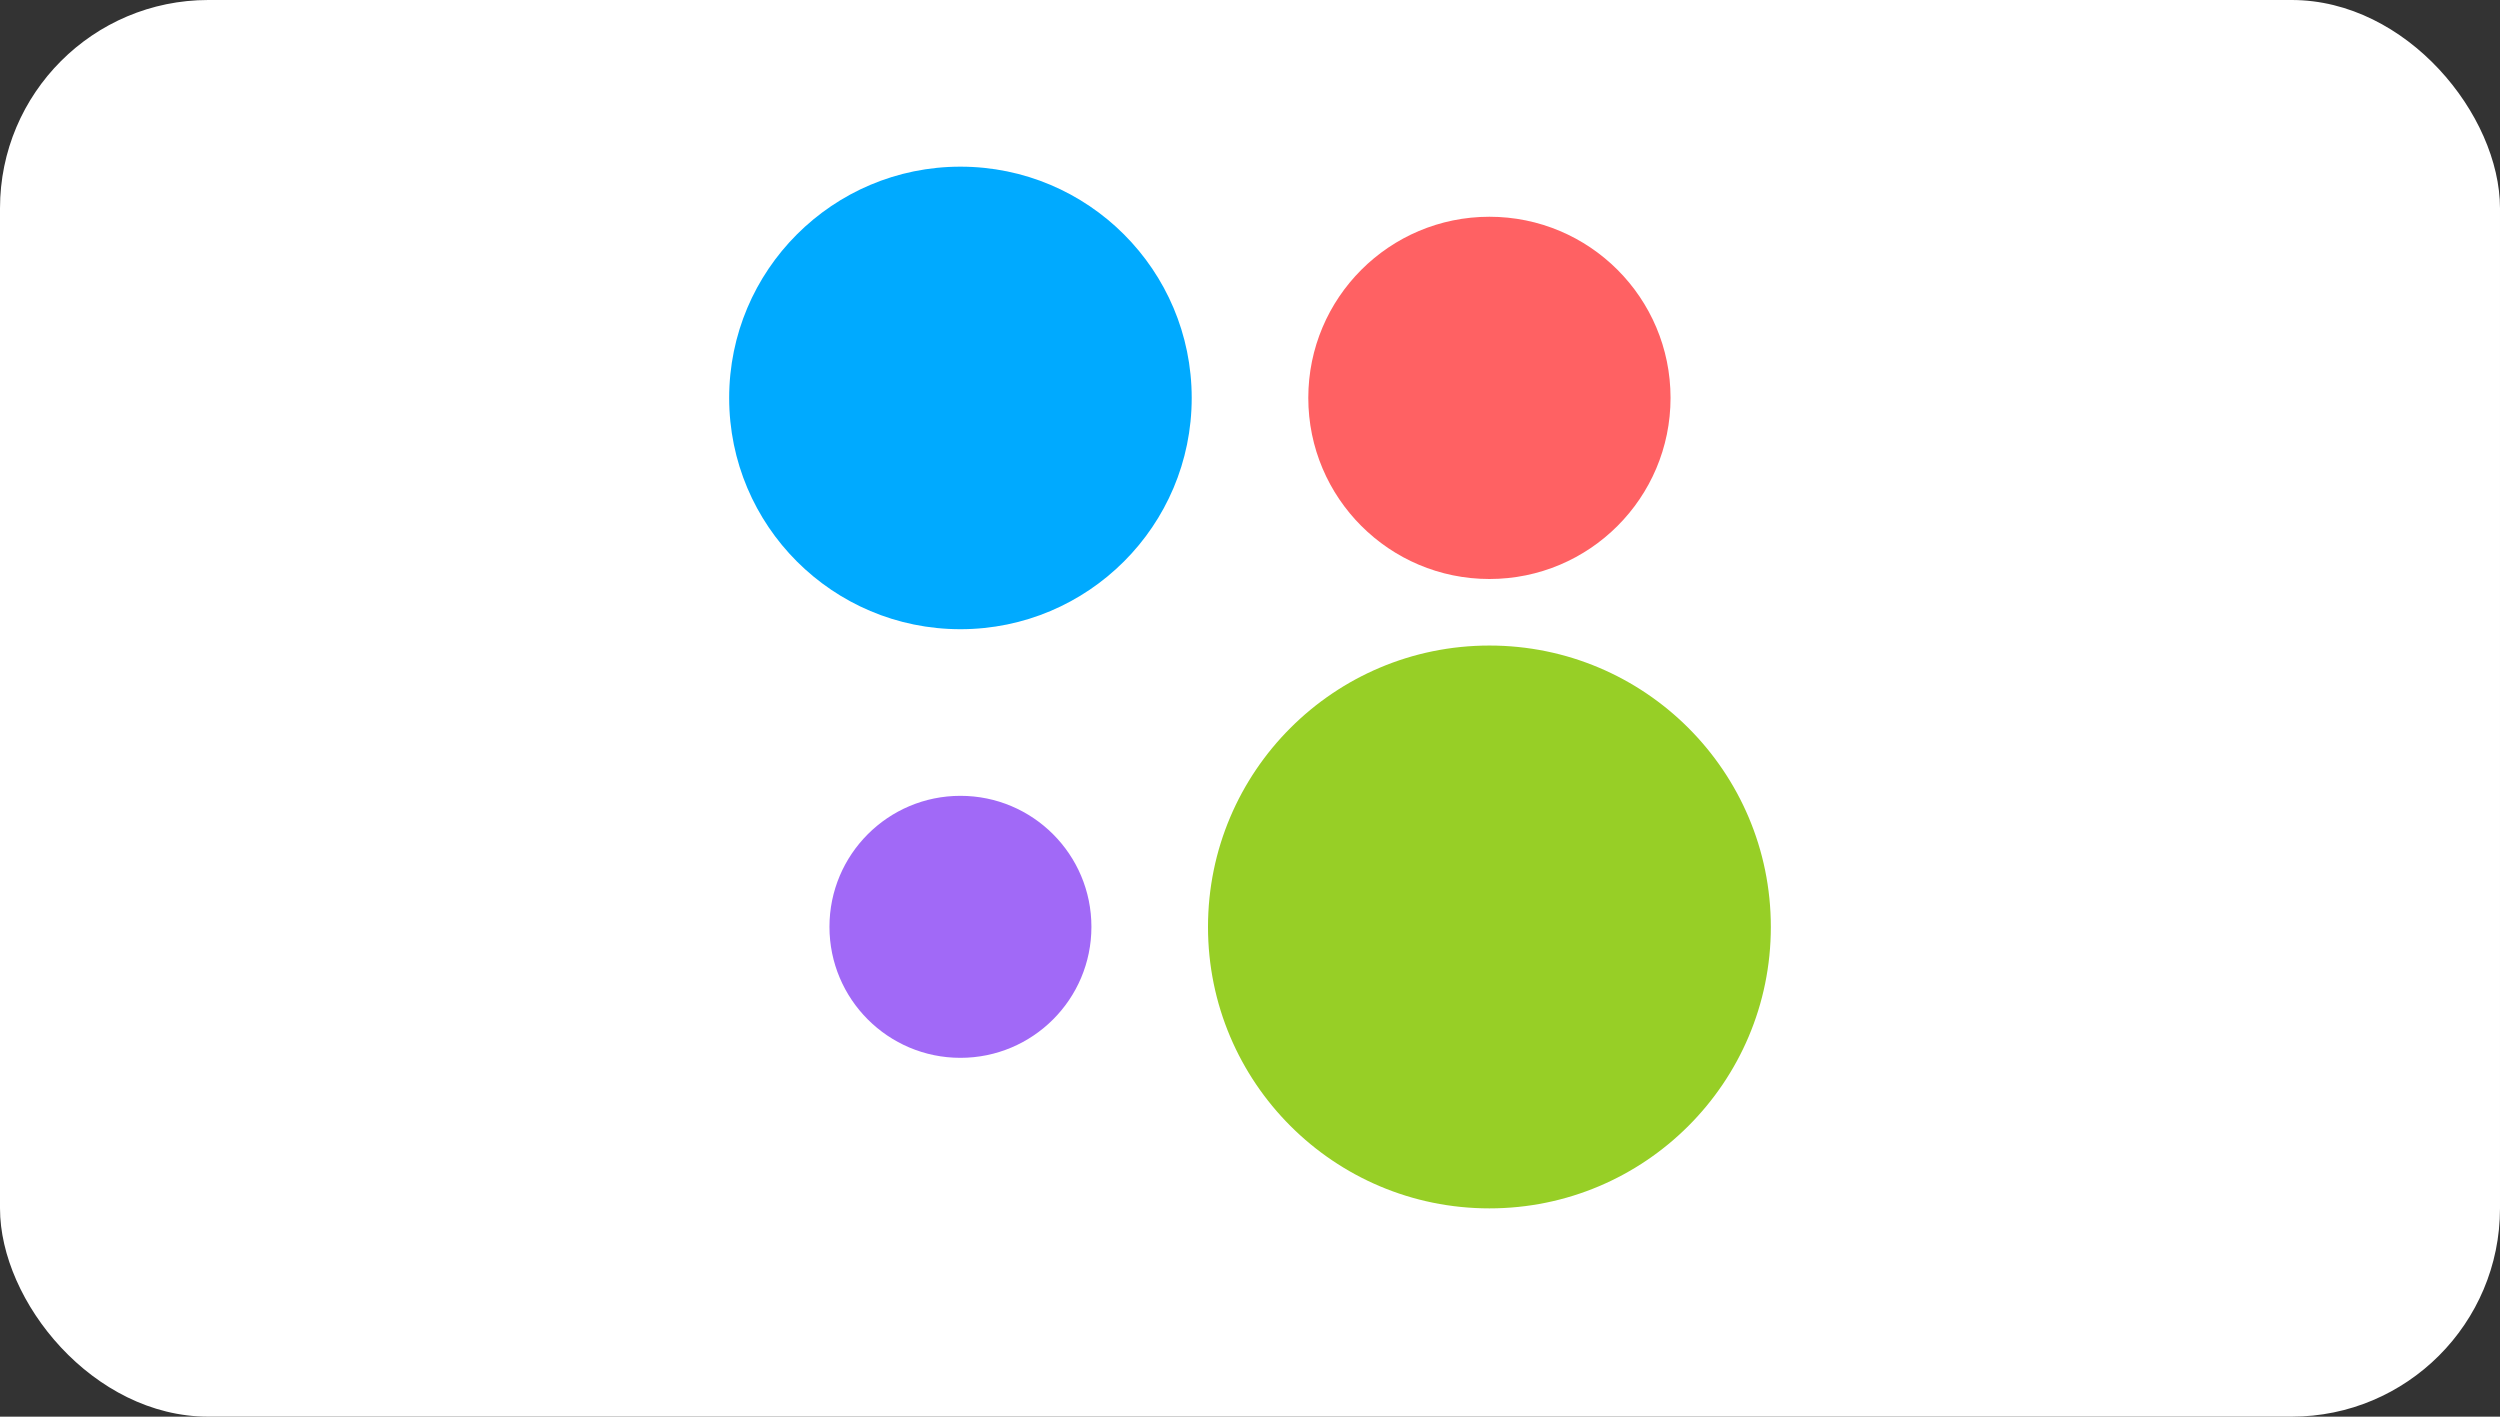
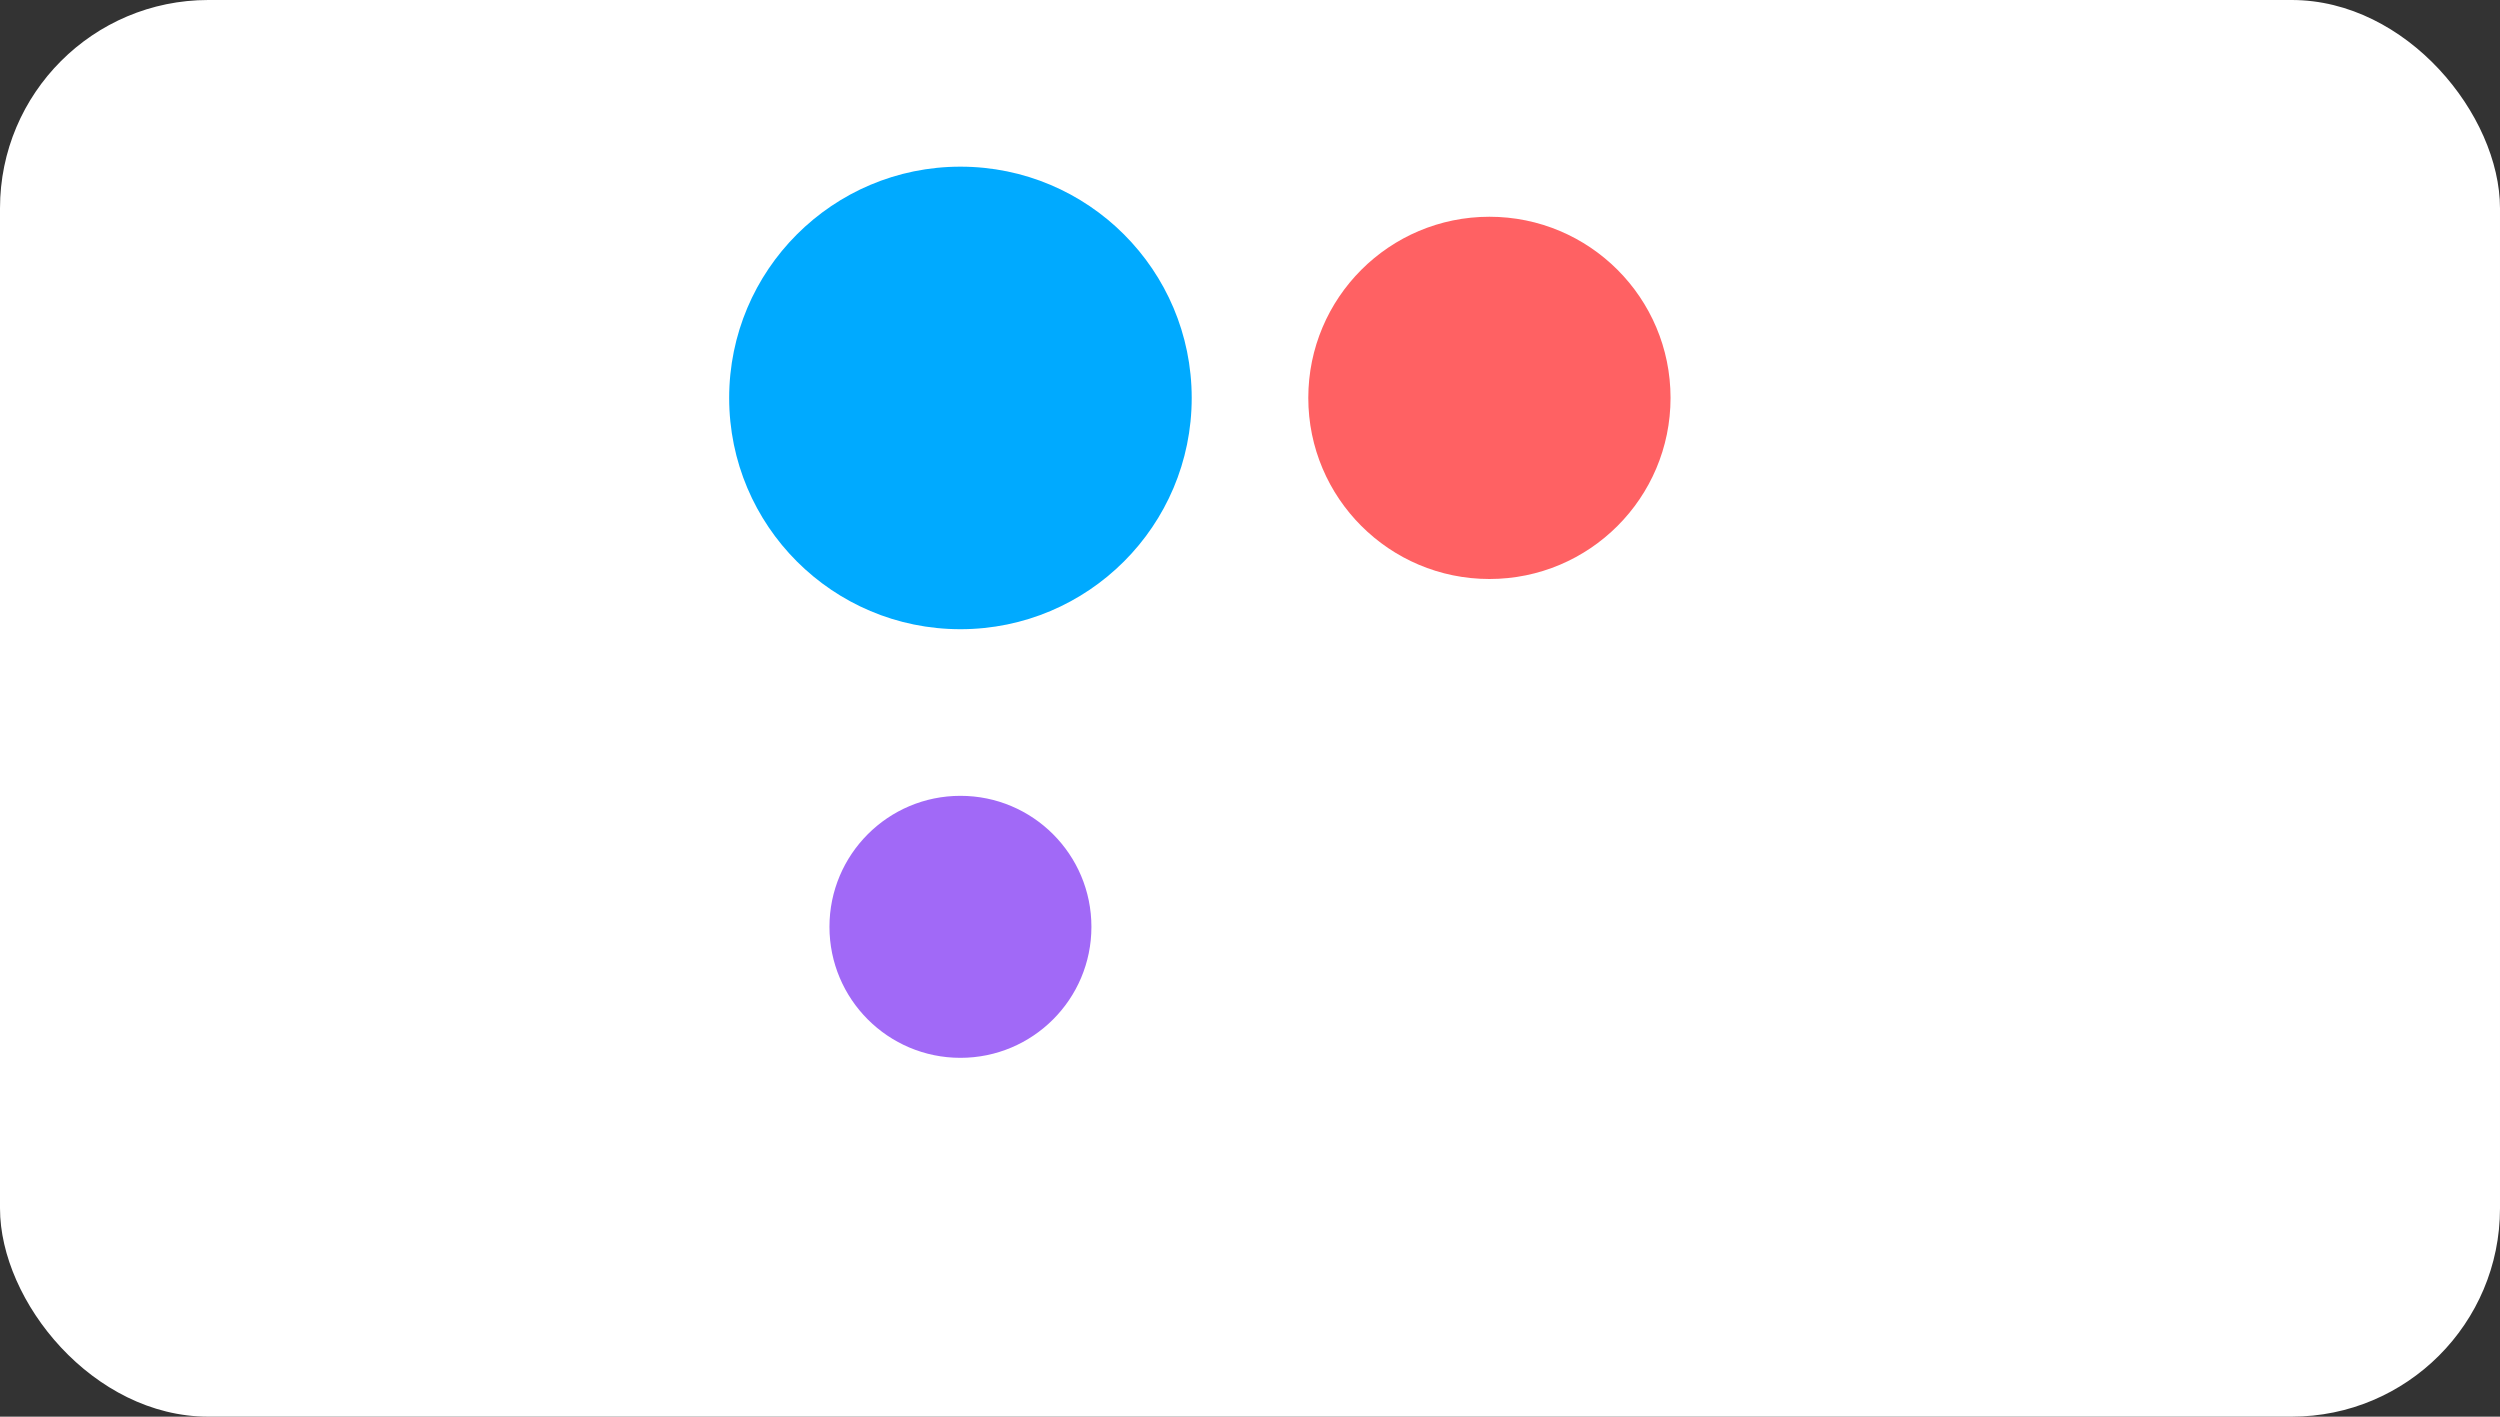
<svg xmlns="http://www.w3.org/2000/svg" width="60" height="34" viewBox="0 0 60 34" fill="none">
  <rect x="0" y="0" width="60" height="34" fill="#333333" stroke="none" />
  <rect width="60" height="34" rx="5" fill="white" />
-   <path d="M35.746 29.001C39.476 29.001 42.5 25.977 42.5 22.247C42.5 18.517 39.476 15.493 35.746 15.493C32.016 15.493 28.992 18.517 28.992 22.247C28.992 25.977 32.016 29.001 35.746 29.001Z" fill="#97CF26" />
  <path d="M23.05 25.388C24.787 25.388 26.194 23.98 26.194 22.244C26.194 20.508 24.787 19.1 23.05 19.1C21.314 19.1 19.907 20.508 19.907 22.244C19.907 23.98 21.314 25.388 23.05 25.388Z" fill="#A169F7" />
  <path d="M35.746 13.896C38.147 13.896 40.093 11.95 40.093 9.549C40.093 7.148 38.147 5.202 35.746 5.202C33.345 5.202 31.399 7.148 31.399 9.549C31.399 11.95 33.345 13.896 35.746 13.896Z" fill="#FF6163" />
  <path d="M23.05 15.101C26.116 15.101 28.601 12.616 28.601 9.551C28.601 6.485 26.116 4 23.05 4C19.985 4 17.5 6.485 17.5 9.551C17.5 12.616 19.985 15.101 23.05 15.101Z" fill="#00AAFF" />
</svg>